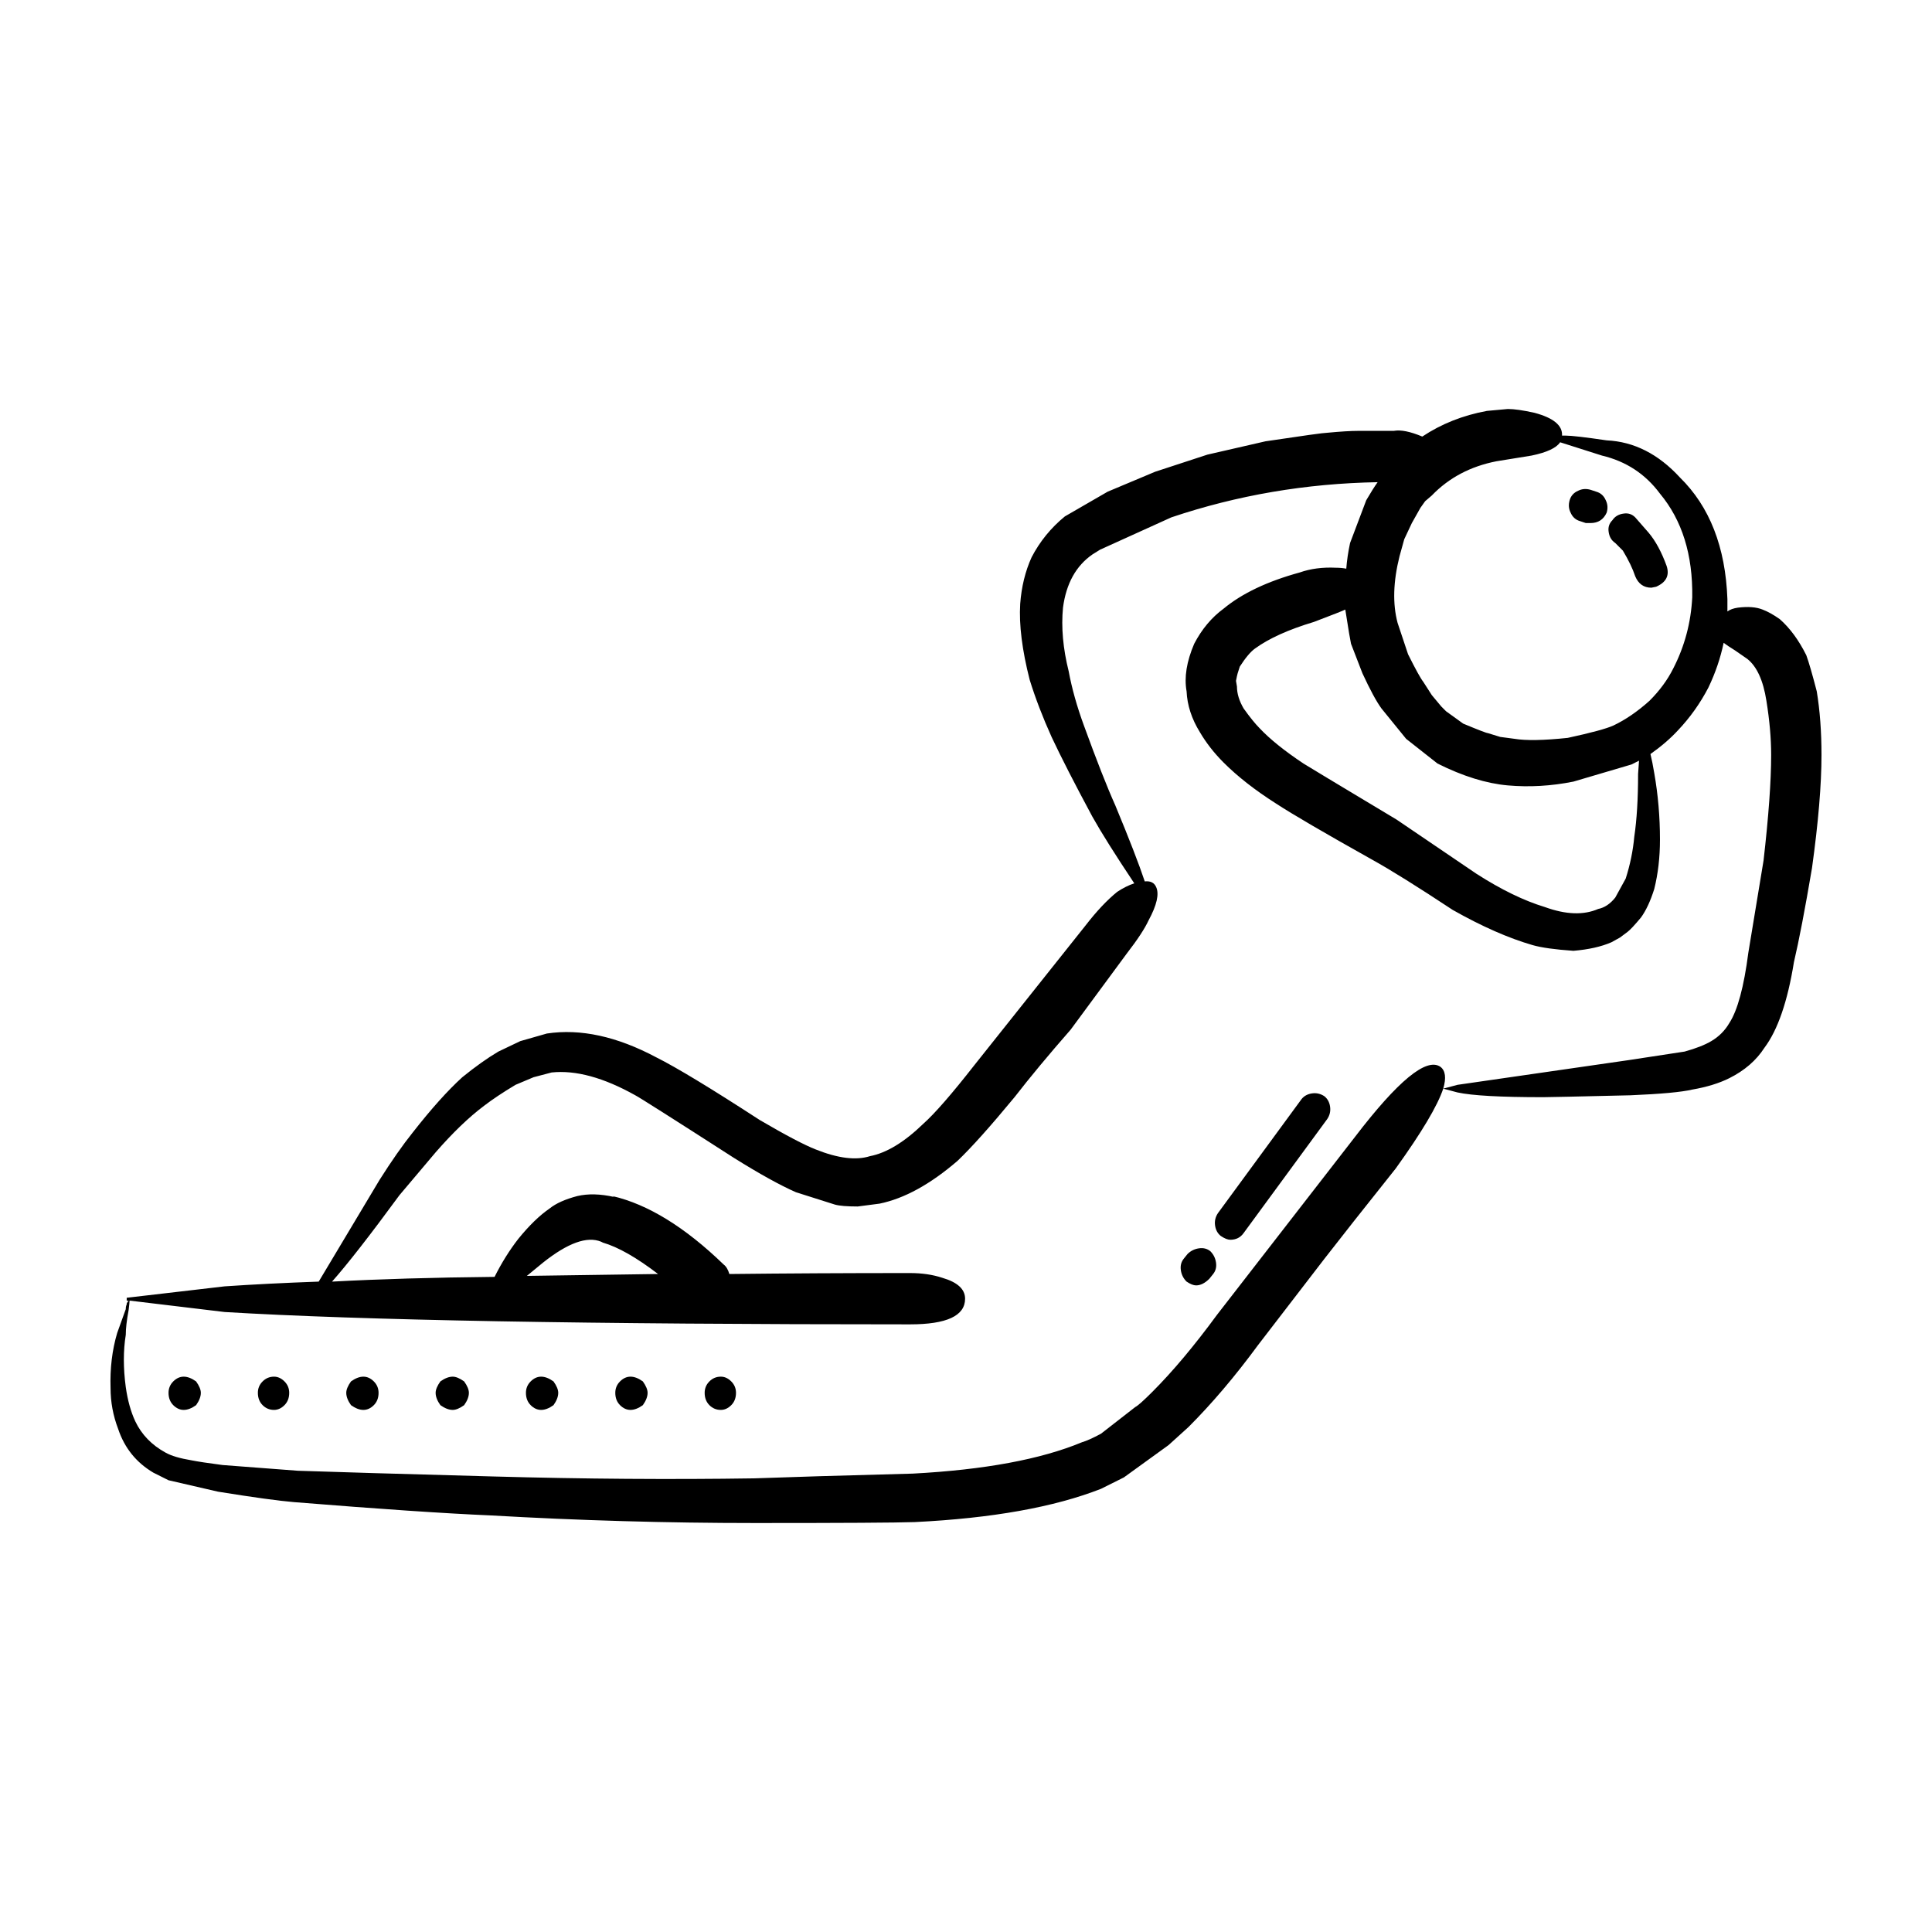
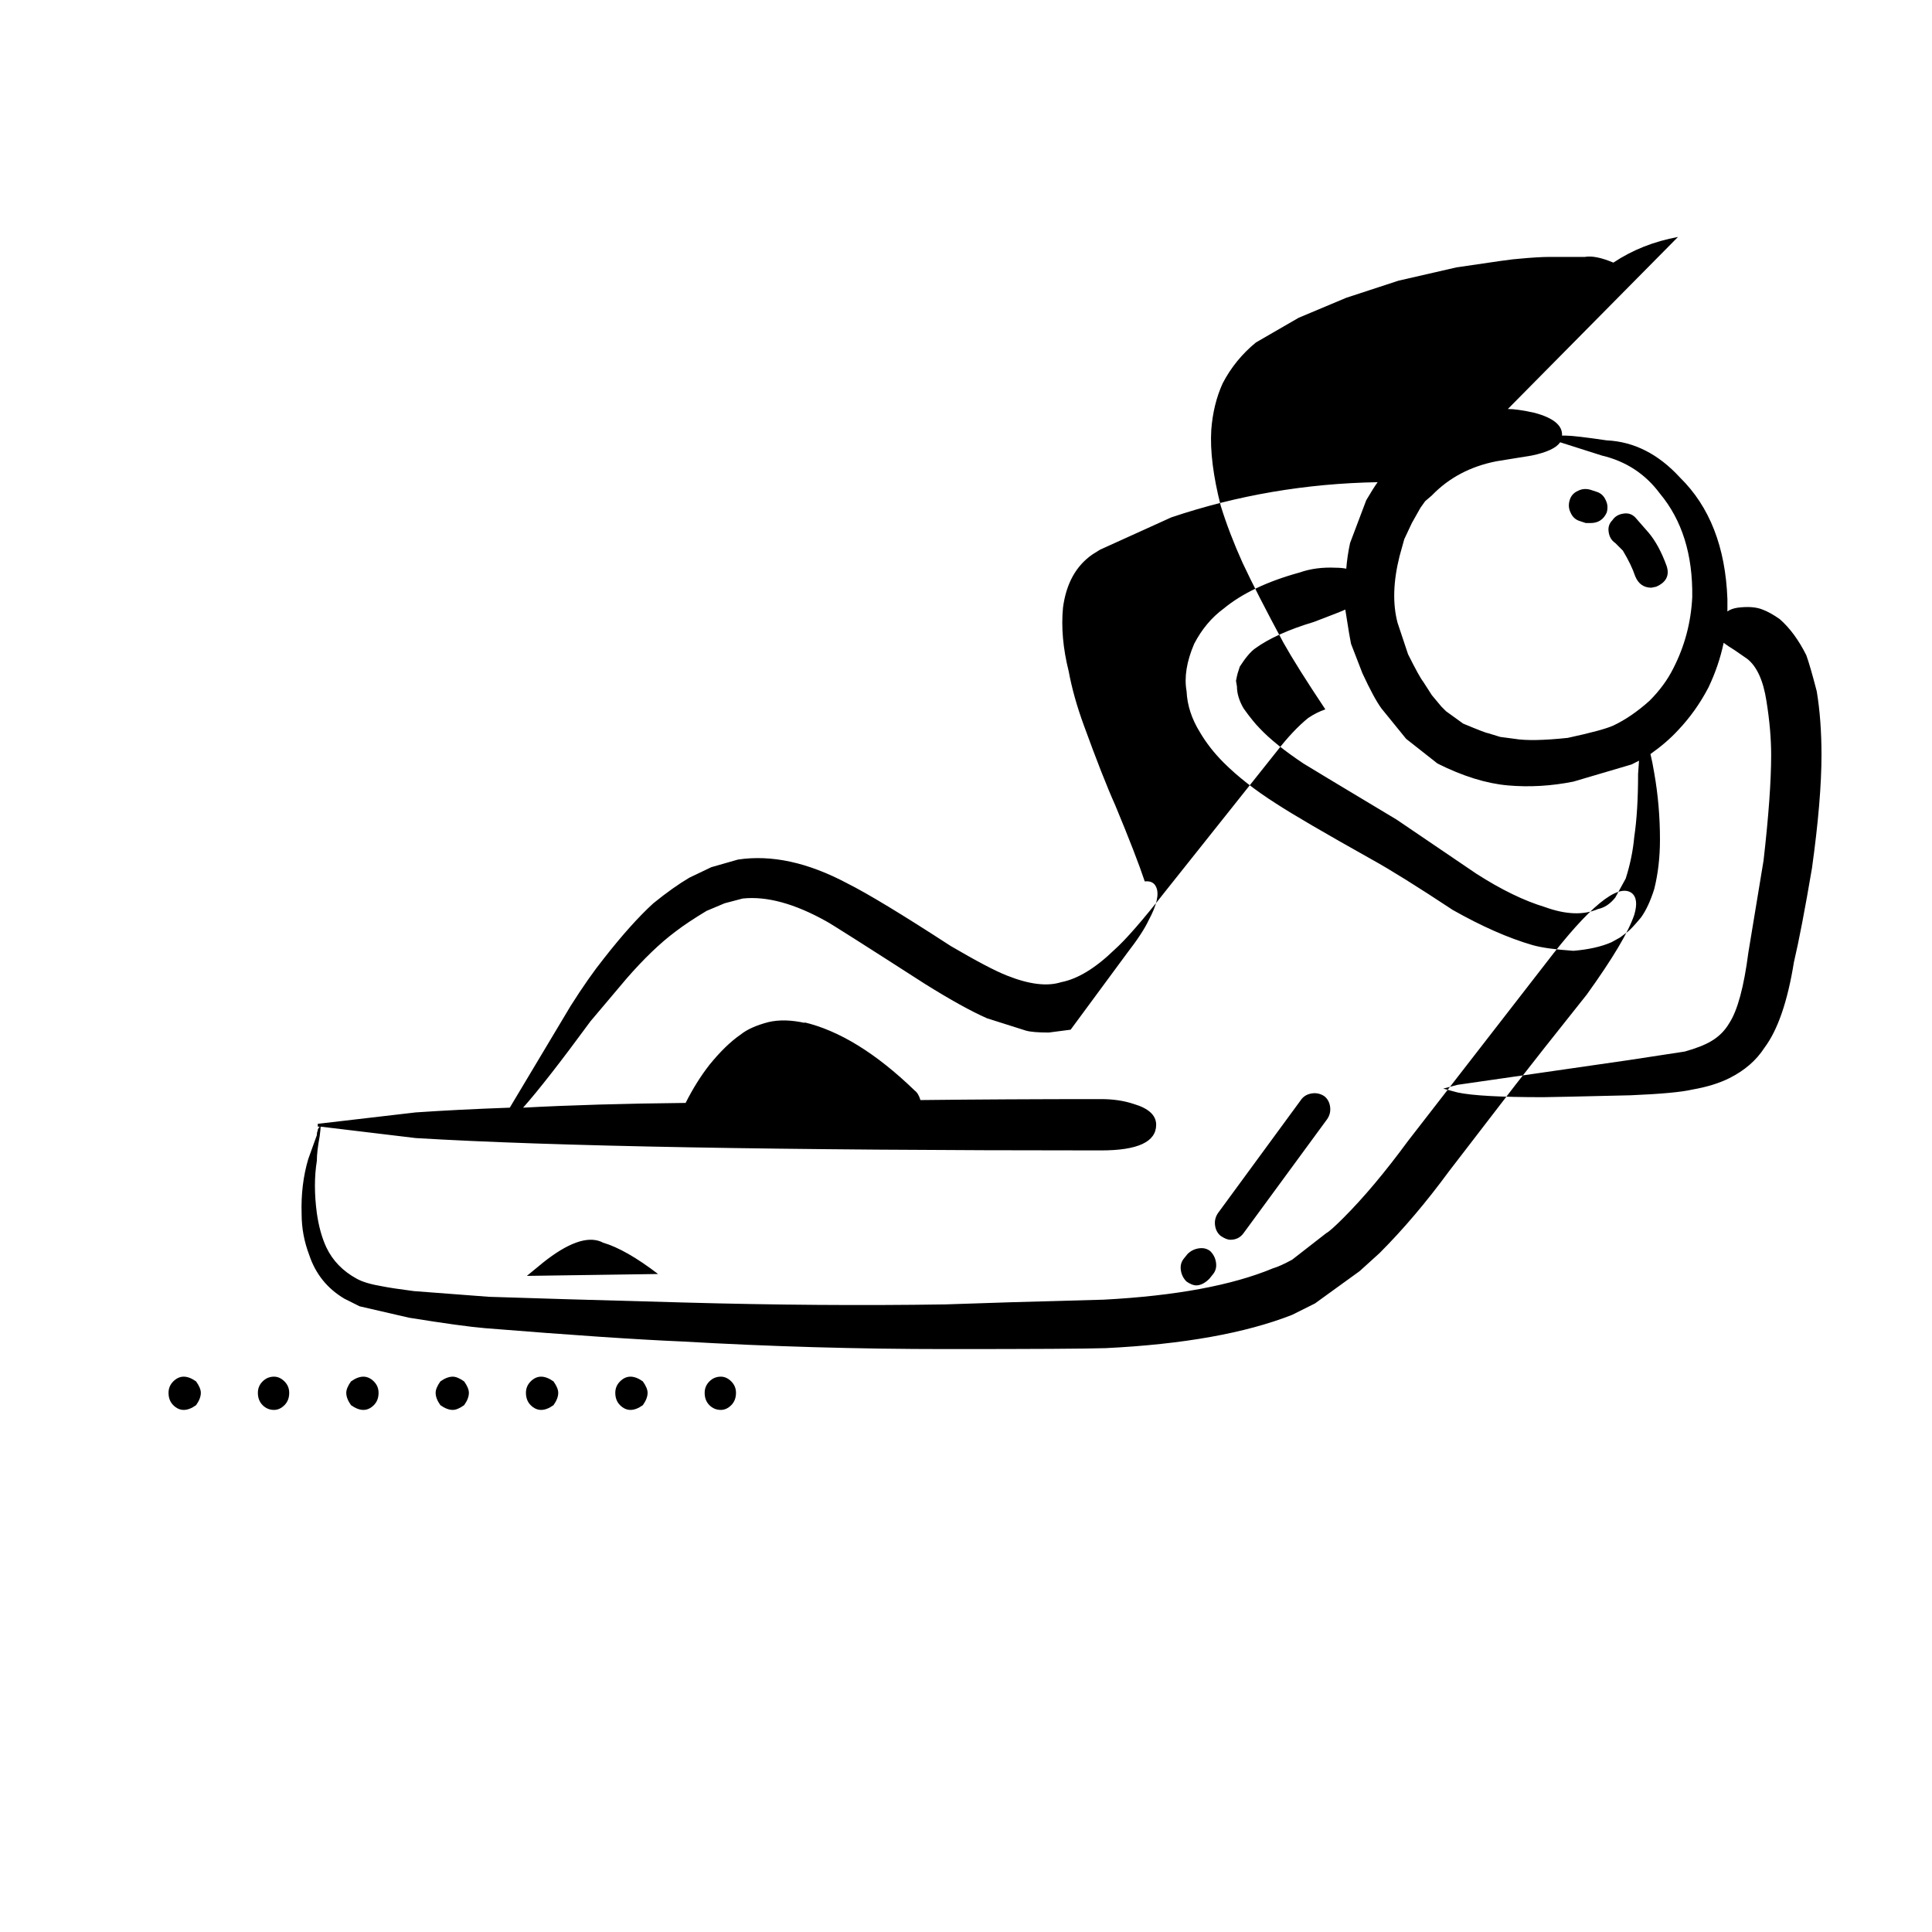
<svg xmlns="http://www.w3.org/2000/svg" fill="#000000" width="800px" height="800px" version="1.1" viewBox="144 144 512 512">
-   <path d="m500.52 305.54c-0.668 0.336-3.438 1.426-8.309 3.273-6.715 2.016-11.926 4.367-15.621 7.055-1.172 0.84-2.519 2.434-4.031 4.789-0.5 1.512-0.754 2.352-0.754 2.519l-0.254 1.254 0.254 1.512c0 1.848 0.586 3.777 1.762 5.797 1.676 2.348 3.109 4.113 4.281 5.289 2.688 2.856 6.555 5.961 11.59 9.32 0.5 0.336 8.727 5.289 24.684 14.859l21.16 14.359c6.547 4.199 12.594 7.141 18.137 8.816 5.547 2.016 10.246 2.184 14.113 0.504 1.676-0.336 3.188-1.344 4.531-3.023l2.769-5.039c1.176-3.695 1.934-7.391 2.269-11.082 0.676-4.535 1.008-10.078 1.008-16.629l0.25-3.523c-0.668 0.336-1.344 0.672-2.012 1.008l-15.371 4.535c-5.875 1.176-11.672 1.512-17.379 1.008-5.711-0.504-11.926-2.434-18.641-5.793l-8.316-6.551-6.547-8.059c-1.344-1.848-3.019-4.953-5.039-9.32l-3.019-7.809-0.508-2.773c-0.332-2.016-0.668-4.117-1.008-6.297zm22.926-30.23-1.766 1.512-1.258 1.766c-1.344 2.352-2.102 3.695-2.269 4.031l-2.012 4.281-1.258 4.535c-1.676 6.715-1.852 12.594-0.508 17.633l2.773 8.312c2.012 4.031 3.356 6.465 4.031 7.305l2.266 3.527 2.519 3.023 1.258 1.258 4.535 3.273c4.031 1.68 6.215 2.519 6.547 2.519l3.277 1.008 3.777 0.5c3.023 0.508 7.727 0.426 14.105-0.246 6.215-1.344 10.242-2.434 12.094-3.273 3.188-1.512 6.383-3.695 9.57-6.551 2.688-2.688 4.789-5.539 6.297-8.562 3.027-5.879 4.703-12.176 5.039-18.895 0.168-11.254-2.688-20.406-8.562-27.457-3.867-5.207-8.984-8.562-15.371-10.078l-11.078-3.523c-1.008 1.512-3.527 2.688-7.559 3.523l-9.324 1.512c-6.879 1.344-12.594 4.367-17.125 9.066zm20.152-22.922c1.676 0 4.031 0.336 7.051 1.008 5.039 1.344 7.473 3.359 7.305 6.047h1.008c1.512 0 5.121 0.418 10.828 1.258 7.223 0.336 13.688 3.609 19.398 9.824 7.891 7.727 12.09 18.477 12.594 32.246v3.273c0.668-0.504 1.594-0.84 2.769-1.008 2.688-0.336 4.871-0.168 6.547 0.504 1.344 0.504 2.859 1.344 4.535 2.519 2.688 2.352 5.039 5.543 7.051 9.57 0.676 1.848 1.598 5.039 2.773 9.57 0.836 5.039 1.258 10.664 1.258 16.879 0 7.894-0.84 17.887-2.519 29.977-1.852 10.914-3.445 19.227-4.789 24.938-1.676 10.414-4.285 17.969-7.809 22.672-2.168 3.363-5.277 6.047-9.309 8.062-2.688 1.344-5.957 2.352-9.824 3.023-2.856 0.672-8.309 1.176-16.375 1.512-14.105 0.336-21.832 0.504-23.172 0.504-11.254 0-18.809-0.418-22.672-1.258l-3.777-1.008 3.777-1.008 45.344-6.547c3.188-0.504 8.148-1.258 14.863-2.269 3.019-0.84 5.371-1.766 7.051-2.769 2.016-1.18 3.609-2.773 4.785-4.789 2.184-3.359 3.863-9.57 5.039-18.641l4.031-24.434c1.348-11.758 2.016-21.078 2.016-27.965 0-4.367-0.418-9.152-1.258-14.359-0.84-5.371-2.519-9.066-5.039-11.082l-3.277-2.269c-1.344-0.836-2.352-1.508-3.019-2.012-0.84 4.031-2.184 7.977-4.031 11.84-2.184 4.195-4.871 7.977-8.062 11.336-2.012 2.184-4.449 4.281-7.301 6.297 0.336 1.344 0.668 3.023 1.004 5.039 1.008 5.711 1.516 11.586 1.516 17.633 0 4.699-0.508 9.066-1.516 13.098-1.004 3.191-2.18 5.711-3.523 7.559-1.684 2.016-2.859 3.273-3.527 3.777l-2.019 1.512-2.269 1.258c-2.688 1.176-6.043 1.93-10.078 2.269-4.871-0.336-8.477-0.84-10.828-1.512-6.383-1.848-13.438-4.953-21.16-9.32-9.406-6.211-16.543-10.664-21.41-13.352-12.594-7.055-21.078-12.008-25.441-14.859-5.543-3.527-10.16-7.141-13.855-10.832-2.519-2.519-4.621-5.207-6.297-8.059-2.184-3.531-3.359-7.144-3.527-10.84-0.668-3.691 0-7.891 2.016-12.594 2.012-3.863 4.613-6.969 7.809-9.32 4.871-4.031 11.586-7.223 20.152-9.574 2.856-1.008 6.047-1.426 9.57-1.258 1.008 0 1.934 0.086 2.773 0.254 0.168-2.184 0.5-4.449 1.004-6.801l4.285-11.336c1.176-2.016 2.18-3.609 3.019-4.789-18.977 0.336-37.195 3.445-54.66 9.32l-18.895 8.566-2.016 1.258c-4.363 3.023-6.965 7.723-7.809 14.105-0.5 5.207 0 10.832 1.512 16.879 0.84 4.535 2.184 9.32 4.031 14.359 3.359 9.234 6.129 16.289 8.316 21.16 3.695 8.902 6.297 15.617 7.809 20.152 1.512-0.168 2.519 0.336 3.027 1.512 0.836 1.848 0.168 4.785-2.016 8.816-1.008 2.184-2.938 5.121-5.797 8.816l-14.859 20.152c-5.879 6.715-10.832 12.68-14.863 17.883-6.383 7.723-11.418 13.352-15.113 16.879-7.223 6.215-14.105 9.992-20.66 11.336l-5.789 0.754c-2.859 0-4.871-0.168-6.047-0.504l-10.328-3.273c-4.195-1.848-9.656-4.871-16.375-9.066-16.457-10.582-25.191-16.121-26.199-16.629-8.398-4.699-15.785-6.715-22.168-6.043l-4.781 1.258-4.793 2.019c-3.359 2.016-6.129 3.863-8.316 5.543-4.031 3.023-8.309 7.137-12.848 12.344l-9.574 11.336c-7.891 10.75-13.855 18.391-17.883 22.926 12.43-0.672 26.789-1.094 43.074-1.258 1.852-3.695 3.945-7.055 6.297-10.078 2.859-3.527 5.629-6.215 8.316-8.062 1.676-1.344 4.113-2.434 7.305-3.273 2.856-0.672 6.129-0.59 9.824 0.25l-0.508-0.25c9.406 2.184 19.23 8.23 29.477 18.137 0.668 0.5 1.172 1.344 1.512 2.519 14.945-0.168 30.898-0.254 47.863-0.254 3.188 0 6.047 0.422 8.566 1.258 4.031 1.172 6.043 3.019 6.043 5.539 0 4.535-4.871 6.801-14.609 6.801-84.977 0-145.52-1.094-181.62-3.273l-25.191-3.023c0 0.336-0.09 1.176-0.254 2.519-0.5 2.688-0.754 4.867-0.754 6.547-0.676 4.199-0.676 8.816 0 13.855 0.5 3.527 1.344 6.551 2.519 9.07 1.676 3.523 4.363 6.297 8.059 8.312 1.512 0.84 3.777 1.512 6.805 2.016 1.676 0.336 4.449 0.754 8.309 1.258l19.902 1.512c9.742 0.336 26.953 0.84 51.641 1.512 24.184 0.672 47.273 0.84 69.273 0.504 9.066-0.336 23.09-0.758 42.066-1.258 18.98-1.008 33.922-3.777 44.84-8.316 1.176-0.336 2.856-1.09 5.039-2.266l9.066-7.055c0.676-0.336 2.184-1.68 4.535-4.031 5.371-5.371 11.086-12.176 17.125-20.402l36.531-47.105c11.426-14.945 18.98-21.16 22.672-18.641 1.348 1.008 1.598 2.941 0.758 5.797-1.512 4.535-5.707 11.586-12.594 21.16-8.566 10.746-14.863 18.727-18.895 23.93l-17.633 22.926c-6.047 8.23-12.176 15.449-18.391 21.664l-5.289 4.789-11.836 8.562-6.051 3.019c-12.43 4.871-28.887 7.809-49.371 8.816-5.039 0.168-19.145 0.25-42.32 0.25-23.34 0-46.688-0.672-70.027-2.016-11.926-0.504-29.309-1.68-52.148-3.523-4.031-0.336-10.746-1.258-20.152-2.773l-13.098-3.023-4.031-2.016c-4.535-2.688-7.644-6.547-9.324-11.586-1.344-3.527-2.012-7.137-2.012-10.832-0.168-5.207 0.418-10.078 1.762-14.613l2.269-6.297c0-0.5 0.082-0.922 0.25-1.258v-0.25c0.168-0.336 0.336-0.59 0.5-0.754l-0.5-0.004v-0.754l25.949-3.023c7.391-0.504 15.699-0.926 24.934-1.258l16.125-26.957c3.191-5.039 6.129-9.238 8.816-12.594 4.871-6.215 9.234-11.086 13.102-14.609 3.523-2.856 6.715-5.121 9.57-6.801l5.797-2.769 7.051-2.016c8.906-1.344 18.559 0.758 28.969 6.297 5.379 2.688 14.527 8.23 27.457 16.629 6.887 4.031 11.844 6.633 14.863 7.809 5.879 2.348 10.664 2.934 14.355 1.758 4.367-0.84 9.074-3.695 14.109-8.566 3.019-2.688 7.559-7.891 13.598-15.617l29.477-37.031c2.856-3.695 5.625-6.633 8.309-8.816 1.516-1.008 3.027-1.766 4.535-2.269-5.039-7.559-8.734-13.434-11.086-17.633-4.699-8.734-8.309-15.785-10.828-21.16-2.352-5.207-4.285-10.246-5.797-15.113-2.016-7.894-2.856-14.613-2.519-20.152 0.336-4.535 1.344-8.648 3.019-12.344 2.184-4.199 5.125-7.809 8.816-10.832l11.336-6.551c0.84-0.336 5.039-2.098 12.594-5.289 1.516-0.504 6.129-2.016 13.855-4.535l15.371-3.527c10.078-1.512 15.531-2.266 16.375-2.266 3.523-0.336 6.297-0.504 8.309-0.504h9.324c1.844-0.336 4.363 0.168 7.559 1.512 5.039-3.359 10.746-5.625 17.125-6.801zm-205.81 257.7c0.84 0.84 1.258 1.848 1.258 3.023 0 1.344-0.418 2.434-1.258 3.273-0.84 0.84-1.762 1.258-2.769 1.258-1.176 0-2.184-0.422-3.019-1.258-0.84-0.84-1.258-1.93-1.258-3.273 0-1.176 0.418-2.184 1.258-3.023 0.836-0.84 1.844-1.258 3.019-1.258 1.008-0.004 1.93 0.418 2.769 1.258zm153.91-76.328c1.176-0.168 2.269 0.082 3.277 0.754 0.84 0.672 1.344 1.594 1.512 2.769 0.168 1.176-0.082 2.269-0.754 3.273l-22.168 30.23c-0.84 1.176-2.016 1.766-3.527 1.766-0.668 0-1.512-0.336-2.519-1.008-0.84-0.676-1.344-1.598-1.512-2.773-0.168-1.172 0.082-2.262 0.758-3.273l22.164-30.23c0.672-0.836 1.598-1.34 2.769-1.508zm-26.195 47.863-1.008 1.258c-1.176 1.176-2.352 1.762-3.527 1.762-0.668 0-1.512-0.336-2.519-1.008-0.84-0.836-1.344-1.844-1.512-3.019-0.168-1.176 0.082-2.184 0.754-3.023l1.008-1.258c0.84-0.84 1.852-1.344 3.027-1.512 1.172-0.172 2.18 0.082 3.019 0.754 0.84 0.84 1.344 1.848 1.512 3.023s-0.086 2.18-0.754 3.023zm-268.28 31.488c0 1.008-0.422 2.098-1.258 3.273-1.176 0.84-2.269 1.258-3.277 1.258-1.008 0-1.93-0.422-2.769-1.258-0.84-0.84-1.258-1.93-1.258-3.273 0-1.176 0.418-2.184 1.258-3.023 0.84-0.84 1.762-1.258 2.769-1.258 1.008 0 2.102 0.422 3.277 1.258 0.836 1.176 1.258 2.18 1.258 3.023zm16.375-3.023c0.836-0.84 1.844-1.258 3.019-1.258 1.008 0 1.93 0.422 2.769 1.258 0.84 0.84 1.258 1.848 1.258 3.023 0 1.344-0.418 2.434-1.258 3.273-0.84 0.84-1.762 1.258-2.769 1.258-1.176 0-2.184-0.422-3.019-1.258-0.84-0.84-1.258-1.93-1.258-3.273-0.004-1.176 0.414-2.184 1.258-3.023zm23.422 0c1.176-0.84 2.269-1.258 3.277-1.258 1.008 0 1.93 0.422 2.769 1.258 0.84 0.84 1.258 1.848 1.258 3.023 0 1.344-0.418 2.434-1.258 3.273-0.84 0.84-1.762 1.258-2.769 1.258-1.008 0-2.102-0.422-3.277-1.258-0.84-1.176-1.258-2.269-1.258-3.273 0-0.844 0.418-1.848 1.258-3.023zm31.238 3.023c0 1.008-0.418 2.098-1.258 3.273-1.176 0.84-2.184 1.258-3.019 1.258-1.008 0-2.102-0.422-3.277-1.258-0.84-1.176-1.258-2.269-1.258-3.273 0-0.84 0.418-1.848 1.258-3.023 1.176-0.84 2.269-1.258 3.277-1.258 0.836 0 1.844 0.422 3.019 1.258 0.84 1.176 1.258 2.18 1.258 3.023zm35.516-39.805-0.5-0.25c-3.695-1.512-8.816 0.336-15.363 5.543l-4.285 3.523c10.918-0.168 22.504-0.336 34.766-0.5-5.715-4.367-10.586-7.141-14.617-8.316zm-11.836 39.805c0 1.008-0.418 2.098-1.258 3.273-1.176 0.84-2.269 1.258-3.277 1.258-1.008 0-1.93-0.422-2.769-1.258-0.84-0.84-1.258-1.93-1.258-3.273 0-1.176 0.418-2.184 1.258-3.023 0.84-0.84 1.762-1.258 2.769-1.258 1.008 0 2.102 0.422 3.277 1.258 0.84 1.176 1.258 2.18 1.258 3.023zm22.422-3.023c0.836 1.176 1.258 2.184 1.258 3.023 0 1.008-0.422 2.098-1.258 3.273-1.176 0.84-2.269 1.258-3.277 1.258-1.008 0-1.93-0.422-2.769-1.258-0.84-0.84-1.258-1.93-1.258-3.273 0-1.176 0.418-2.184 1.258-3.023 0.84-0.84 1.762-1.258 2.769-1.258 1.008-0.004 2.102 0.418 3.277 1.258zm255.18-233.52c0.508 1.008 0.59 2.098 0.25 3.273-0.836 1.848-2.262 2.773-4.281 2.773h-1.258l-1.512-0.504c-1.176-0.336-2.016-1.094-2.519-2.269-0.508-1.008-0.59-2.098-0.25-3.273 0.336-1.176 1.094-2.016 2.262-2.519 1.008-0.504 2.102-0.59 3.277-0.25l1.512 0.5c1.176 0.336 2.016 1.094 2.519 2.269zm2.519 11.336c-1.008-0.672-1.594-1.68-1.762-3.023-0.168-1.176 0.168-2.184 1.008-3.023 0.668-1.008 1.676-1.594 3.019-1.762 1.176-0.168 2.184 0.168 3.019 1.008l3.527 4.031c1.852 2.184 3.445 5.121 4.789 8.816 0.84 2.519-0.082 4.367-2.769 5.539l-1.258 0.254c-2.016 0-3.445-1.008-4.285-3.023-0.668-2.016-1.762-4.281-3.273-6.801z" fill-rule="evenodd" />
+   <path d="m500.52 305.54c-0.668 0.336-3.438 1.426-8.309 3.273-6.715 2.016-11.926 4.367-15.621 7.055-1.172 0.84-2.519 2.434-4.031 4.789-0.5 1.512-0.754 2.352-0.754 2.519l-0.254 1.254 0.254 1.512c0 1.848 0.586 3.777 1.762 5.797 1.676 2.348 3.109 4.113 4.281 5.289 2.688 2.856 6.555 5.961 11.59 9.32 0.5 0.336 8.727 5.289 24.684 14.859l21.16 14.359c6.547 4.199 12.594 7.141 18.137 8.816 5.547 2.016 10.246 2.184 14.113 0.504 1.676-0.336 3.188-1.344 4.531-3.023l2.769-5.039c1.176-3.695 1.934-7.391 2.269-11.082 0.676-4.535 1.008-10.078 1.008-16.629l0.25-3.523c-0.668 0.336-1.344 0.672-2.012 1.008l-15.371 4.535c-5.875 1.176-11.672 1.512-17.379 1.008-5.711-0.504-11.926-2.434-18.641-5.793l-8.316-6.551-6.547-8.059c-1.344-1.848-3.019-4.953-5.039-9.32l-3.019-7.809-0.508-2.773c-0.332-2.016-0.668-4.117-1.008-6.297zm22.926-30.23-1.766 1.512-1.258 1.766c-1.344 2.352-2.102 3.695-2.269 4.031l-2.012 4.281-1.258 4.535c-1.676 6.715-1.852 12.594-0.508 17.633l2.773 8.312c2.012 4.031 3.356 6.465 4.031 7.305l2.266 3.527 2.519 3.023 1.258 1.258 4.535 3.273c4.031 1.68 6.215 2.519 6.547 2.519l3.277 1.008 3.777 0.5c3.023 0.508 7.727 0.426 14.105-0.246 6.215-1.344 10.242-2.434 12.094-3.273 3.188-1.512 6.383-3.695 9.57-6.551 2.688-2.688 4.789-5.539 6.297-8.562 3.027-5.879 4.703-12.176 5.039-18.895 0.168-11.254-2.688-20.406-8.562-27.457-3.867-5.207-8.984-8.562-15.371-10.078l-11.078-3.523c-1.008 1.512-3.527 2.688-7.559 3.523l-9.324 1.512c-6.879 1.344-12.594 4.367-17.125 9.066zm20.152-22.922c1.676 0 4.031 0.336 7.051 1.008 5.039 1.344 7.473 3.359 7.305 6.047h1.008c1.512 0 5.121 0.418 10.828 1.258 7.223 0.336 13.688 3.609 19.398 9.824 7.891 7.727 12.09 18.477 12.594 32.246v3.273c0.668-0.504 1.594-0.84 2.769-1.008 2.688-0.336 4.871-0.168 6.547 0.504 1.344 0.504 2.859 1.344 4.535 2.519 2.688 2.352 5.039 5.543 7.051 9.57 0.676 1.848 1.598 5.039 2.773 9.57 0.836 5.039 1.258 10.664 1.258 16.879 0 7.894-0.84 17.887-2.519 29.977-1.852 10.914-3.445 19.227-4.789 24.938-1.676 10.414-4.285 17.969-7.809 22.672-2.168 3.363-5.277 6.047-9.309 8.062-2.688 1.344-5.957 2.352-9.824 3.023-2.856 0.672-8.309 1.176-16.375 1.512-14.105 0.336-21.832 0.504-23.172 0.504-11.254 0-18.809-0.418-22.672-1.258l-3.777-1.008 3.777-1.008 45.344-6.547c3.188-0.504 8.148-1.258 14.863-2.269 3.019-0.84 5.371-1.766 7.051-2.769 2.016-1.18 3.609-2.773 4.785-4.789 2.184-3.359 3.863-9.57 5.039-18.641l4.031-24.434c1.348-11.758 2.016-21.078 2.016-27.965 0-4.367-0.418-9.152-1.258-14.359-0.84-5.371-2.519-9.066-5.039-11.082l-3.277-2.269c-1.344-0.836-2.352-1.508-3.019-2.012-0.84 4.031-2.184 7.977-4.031 11.84-2.184 4.195-4.871 7.977-8.062 11.336-2.012 2.184-4.449 4.281-7.301 6.297 0.336 1.344 0.668 3.023 1.004 5.039 1.008 5.711 1.516 11.586 1.516 17.633 0 4.699-0.508 9.066-1.516 13.098-1.004 3.191-2.18 5.711-3.523 7.559-1.684 2.016-2.859 3.273-3.527 3.777l-2.019 1.512-2.269 1.258c-2.688 1.176-6.043 1.93-10.078 2.269-4.871-0.336-8.477-0.84-10.828-1.512-6.383-1.848-13.438-4.953-21.16-9.32-9.406-6.211-16.543-10.664-21.41-13.352-12.594-7.055-21.078-12.008-25.441-14.859-5.543-3.527-10.16-7.141-13.855-10.832-2.519-2.519-4.621-5.207-6.297-8.059-2.184-3.531-3.359-7.144-3.527-10.84-0.668-3.691 0-7.891 2.016-12.594 2.012-3.863 4.613-6.969 7.809-9.32 4.871-4.031 11.586-7.223 20.152-9.574 2.856-1.008 6.047-1.426 9.57-1.258 1.008 0 1.934 0.086 2.773 0.254 0.168-2.184 0.5-4.449 1.004-6.801l4.285-11.336c1.176-2.016 2.18-3.609 3.019-4.789-18.977 0.336-37.195 3.445-54.66 9.32l-18.895 8.566-2.016 1.258c-4.363 3.023-6.965 7.723-7.809 14.105-0.5 5.207 0 10.832 1.512 16.879 0.84 4.535 2.184 9.32 4.031 14.359 3.359 9.234 6.129 16.289 8.316 21.16 3.695 8.902 6.297 15.617 7.809 20.152 1.512-0.168 2.519 0.336 3.027 1.512 0.836 1.848 0.168 4.785-2.016 8.816-1.008 2.184-2.938 5.121-5.797 8.816l-14.859 20.152l-5.789 0.754c-2.859 0-4.871-0.168-6.047-0.504l-10.328-3.273c-4.195-1.848-9.656-4.871-16.375-9.066-16.457-10.582-25.191-16.121-26.199-16.629-8.398-4.699-15.785-6.715-22.168-6.043l-4.781 1.258-4.793 2.019c-3.359 2.016-6.129 3.863-8.316 5.543-4.031 3.023-8.309 7.137-12.848 12.344l-9.574 11.336c-7.891 10.75-13.855 18.391-17.883 22.926 12.43-0.672 26.789-1.094 43.074-1.258 1.852-3.695 3.945-7.055 6.297-10.078 2.859-3.527 5.629-6.215 8.316-8.062 1.676-1.344 4.113-2.434 7.305-3.273 2.856-0.672 6.129-0.59 9.824 0.25l-0.508-0.25c9.406 2.184 19.23 8.23 29.477 18.137 0.668 0.5 1.172 1.344 1.512 2.519 14.945-0.168 30.898-0.254 47.863-0.254 3.188 0 6.047 0.422 8.566 1.258 4.031 1.172 6.043 3.019 6.043 5.539 0 4.535-4.871 6.801-14.609 6.801-84.977 0-145.52-1.094-181.62-3.273l-25.191-3.023c0 0.336-0.09 1.176-0.254 2.519-0.5 2.688-0.754 4.867-0.754 6.547-0.676 4.199-0.676 8.816 0 13.855 0.5 3.527 1.344 6.551 2.519 9.07 1.676 3.523 4.363 6.297 8.059 8.312 1.512 0.84 3.777 1.512 6.805 2.016 1.676 0.336 4.449 0.754 8.309 1.258l19.902 1.512c9.742 0.336 26.953 0.84 51.641 1.512 24.184 0.672 47.273 0.84 69.273 0.504 9.066-0.336 23.09-0.758 42.066-1.258 18.98-1.008 33.922-3.777 44.84-8.316 1.176-0.336 2.856-1.09 5.039-2.266l9.066-7.055c0.676-0.336 2.184-1.68 4.535-4.031 5.371-5.371 11.086-12.176 17.125-20.402l36.531-47.105c11.426-14.945 18.98-21.16 22.672-18.641 1.348 1.008 1.598 2.941 0.758 5.797-1.512 4.535-5.707 11.586-12.594 21.16-8.566 10.746-14.863 18.727-18.895 23.93l-17.633 22.926c-6.047 8.23-12.176 15.449-18.391 21.664l-5.289 4.789-11.836 8.562-6.051 3.019c-12.43 4.871-28.887 7.809-49.371 8.816-5.039 0.168-19.145 0.25-42.32 0.25-23.34 0-46.688-0.672-70.027-2.016-11.926-0.504-29.309-1.68-52.148-3.523-4.031-0.336-10.746-1.258-20.152-2.773l-13.098-3.023-4.031-2.016c-4.535-2.688-7.644-6.547-9.324-11.586-1.344-3.527-2.012-7.137-2.012-10.832-0.168-5.207 0.418-10.078 1.762-14.613l2.269-6.297c0-0.5 0.082-0.922 0.25-1.258v-0.25c0.168-0.336 0.336-0.59 0.5-0.754l-0.5-0.004v-0.754l25.949-3.023c7.391-0.504 15.699-0.926 24.934-1.258l16.125-26.957c3.191-5.039 6.129-9.238 8.816-12.594 4.871-6.215 9.234-11.086 13.102-14.609 3.523-2.856 6.715-5.121 9.57-6.801l5.797-2.769 7.051-2.016c8.906-1.344 18.559 0.758 28.969 6.297 5.379 2.688 14.527 8.23 27.457 16.629 6.887 4.031 11.844 6.633 14.863 7.809 5.879 2.348 10.664 2.934 14.355 1.758 4.367-0.84 9.074-3.695 14.109-8.566 3.019-2.688 7.559-7.891 13.598-15.617l29.477-37.031c2.856-3.695 5.625-6.633 8.309-8.816 1.516-1.008 3.027-1.766 4.535-2.269-5.039-7.559-8.734-13.434-11.086-17.633-4.699-8.734-8.309-15.785-10.828-21.16-2.352-5.207-4.285-10.246-5.797-15.113-2.016-7.894-2.856-14.613-2.519-20.152 0.336-4.535 1.344-8.648 3.019-12.344 2.184-4.199 5.125-7.809 8.816-10.832l11.336-6.551c0.84-0.336 5.039-2.098 12.594-5.289 1.516-0.504 6.129-2.016 13.855-4.535l15.371-3.527c10.078-1.512 15.531-2.266 16.375-2.266 3.523-0.336 6.297-0.504 8.309-0.504h9.324c1.844-0.336 4.363 0.168 7.559 1.512 5.039-3.359 10.746-5.625 17.125-6.801zm-205.81 257.7c0.84 0.84 1.258 1.848 1.258 3.023 0 1.344-0.418 2.434-1.258 3.273-0.84 0.84-1.762 1.258-2.769 1.258-1.176 0-2.184-0.422-3.019-1.258-0.84-0.84-1.258-1.93-1.258-3.273 0-1.176 0.418-2.184 1.258-3.023 0.836-0.84 1.844-1.258 3.019-1.258 1.008-0.004 1.93 0.418 2.769 1.258zm153.91-76.328c1.176-0.168 2.269 0.082 3.277 0.754 0.84 0.672 1.344 1.594 1.512 2.769 0.168 1.176-0.082 2.269-0.754 3.273l-22.168 30.23c-0.84 1.176-2.016 1.766-3.527 1.766-0.668 0-1.512-0.336-2.519-1.008-0.84-0.676-1.344-1.598-1.512-2.773-0.168-1.172 0.082-2.262 0.758-3.273l22.164-30.23c0.672-0.836 1.598-1.34 2.769-1.508zm-26.195 47.863-1.008 1.258c-1.176 1.176-2.352 1.762-3.527 1.762-0.668 0-1.512-0.336-2.519-1.008-0.84-0.836-1.344-1.844-1.512-3.019-0.168-1.176 0.082-2.184 0.754-3.023l1.008-1.258c0.84-0.84 1.852-1.344 3.027-1.512 1.172-0.172 2.18 0.082 3.019 0.754 0.84 0.84 1.344 1.848 1.512 3.023s-0.086 2.18-0.754 3.023zm-268.28 31.488c0 1.008-0.422 2.098-1.258 3.273-1.176 0.84-2.269 1.258-3.277 1.258-1.008 0-1.93-0.422-2.769-1.258-0.84-0.84-1.258-1.93-1.258-3.273 0-1.176 0.418-2.184 1.258-3.023 0.84-0.84 1.762-1.258 2.769-1.258 1.008 0 2.102 0.422 3.277 1.258 0.836 1.176 1.258 2.18 1.258 3.023zm16.375-3.023c0.836-0.84 1.844-1.258 3.019-1.258 1.008 0 1.93 0.422 2.769 1.258 0.84 0.84 1.258 1.848 1.258 3.023 0 1.344-0.418 2.434-1.258 3.273-0.84 0.84-1.762 1.258-2.769 1.258-1.176 0-2.184-0.422-3.019-1.258-0.84-0.84-1.258-1.93-1.258-3.273-0.004-1.176 0.414-2.184 1.258-3.023zm23.422 0c1.176-0.84 2.269-1.258 3.277-1.258 1.008 0 1.93 0.422 2.769 1.258 0.84 0.84 1.258 1.848 1.258 3.023 0 1.344-0.418 2.434-1.258 3.273-0.84 0.84-1.762 1.258-2.769 1.258-1.008 0-2.102-0.422-3.277-1.258-0.84-1.176-1.258-2.269-1.258-3.273 0-0.844 0.418-1.848 1.258-3.023zm31.238 3.023c0 1.008-0.418 2.098-1.258 3.273-1.176 0.84-2.184 1.258-3.019 1.258-1.008 0-2.102-0.422-3.277-1.258-0.84-1.176-1.258-2.269-1.258-3.273 0-0.84 0.418-1.848 1.258-3.023 1.176-0.84 2.269-1.258 3.277-1.258 0.836 0 1.844 0.422 3.019 1.258 0.84 1.176 1.258 2.18 1.258 3.023zm35.516-39.805-0.5-0.25c-3.695-1.512-8.816 0.336-15.363 5.543l-4.285 3.523c10.918-0.168 22.504-0.336 34.766-0.5-5.715-4.367-10.586-7.141-14.617-8.316zm-11.836 39.805c0 1.008-0.418 2.098-1.258 3.273-1.176 0.84-2.269 1.258-3.277 1.258-1.008 0-1.93-0.422-2.769-1.258-0.84-0.84-1.258-1.93-1.258-3.273 0-1.176 0.418-2.184 1.258-3.023 0.84-0.84 1.762-1.258 2.769-1.258 1.008 0 2.102 0.422 3.277 1.258 0.84 1.176 1.258 2.18 1.258 3.023zm22.422-3.023c0.836 1.176 1.258 2.184 1.258 3.023 0 1.008-0.422 2.098-1.258 3.273-1.176 0.84-2.269 1.258-3.277 1.258-1.008 0-1.93-0.422-2.769-1.258-0.84-0.84-1.258-1.93-1.258-3.273 0-1.176 0.418-2.184 1.258-3.023 0.84-0.84 1.762-1.258 2.769-1.258 1.008-0.004 2.102 0.418 3.277 1.258zm255.18-233.52c0.508 1.008 0.59 2.098 0.25 3.273-0.836 1.848-2.262 2.773-4.281 2.773h-1.258l-1.512-0.504c-1.176-0.336-2.016-1.094-2.519-2.269-0.508-1.008-0.59-2.098-0.25-3.273 0.336-1.176 1.094-2.016 2.262-2.519 1.008-0.504 2.102-0.59 3.277-0.25l1.512 0.5c1.176 0.336 2.016 1.094 2.519 2.269zm2.519 11.336c-1.008-0.672-1.594-1.68-1.762-3.023-0.168-1.176 0.168-2.184 1.008-3.023 0.668-1.008 1.676-1.594 3.019-1.762 1.176-0.168 2.184 0.168 3.019 1.008l3.527 4.031c1.852 2.184 3.445 5.121 4.789 8.816 0.84 2.519-0.082 4.367-2.769 5.539l-1.258 0.254c-2.016 0-3.445-1.008-4.285-3.023-0.668-2.016-1.762-4.281-3.273-6.801z" fill-rule="evenodd" />
</svg>